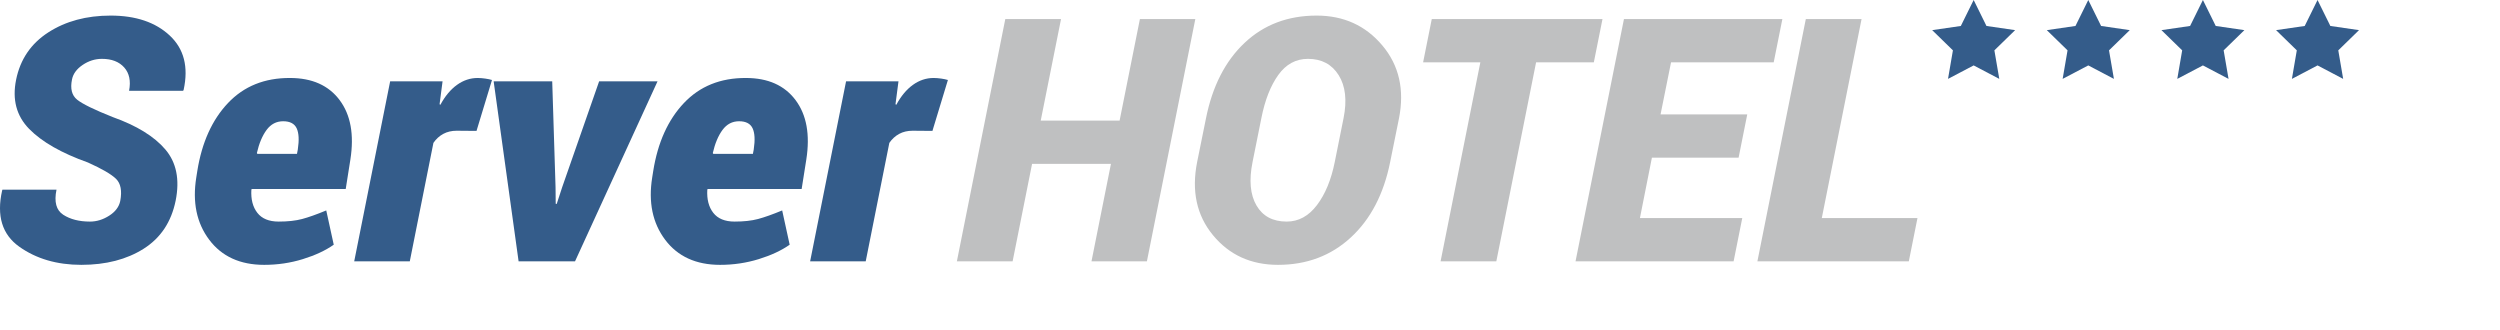
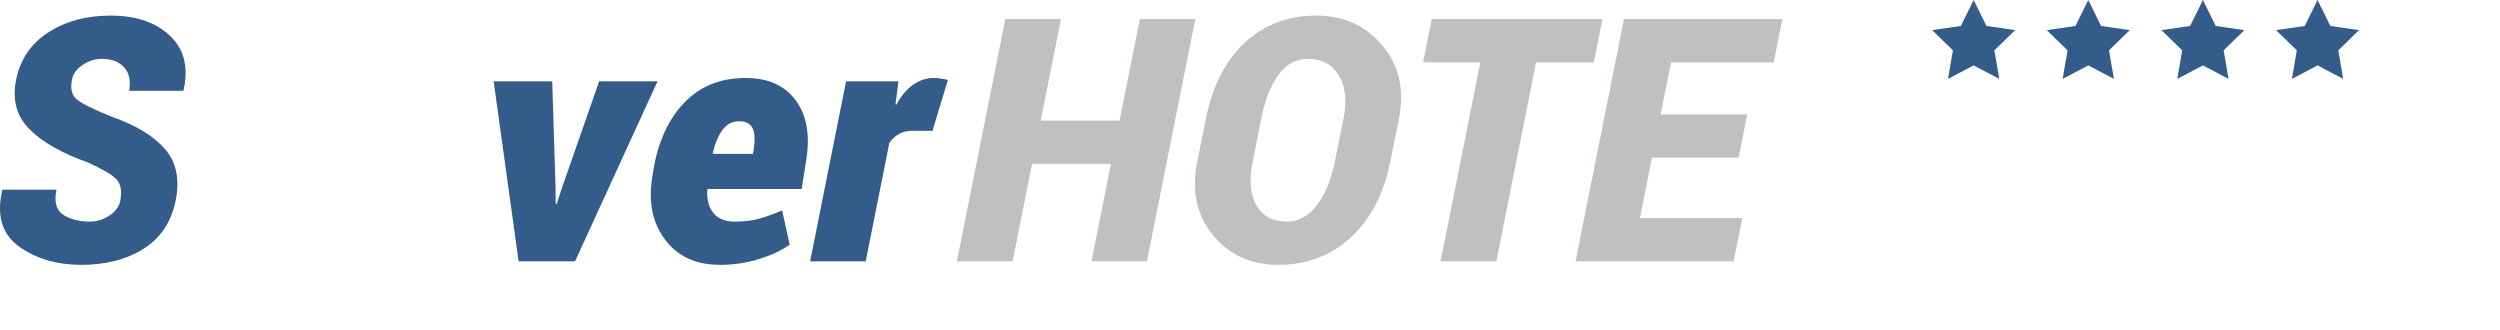
<svg xmlns="http://www.w3.org/2000/svg" version="1.1" baseProfile="tiny" id="Ebene_1" x="0px" y="0px" width="606px" height="80px" viewBox="0 0 606 80" xml:space="preserve">
  <g>
    <g>
      <path fill="#345C8A" d="M29.15,48.712c0.457-2.446,0.121-4.229-1.008-5.345c-1.13-1.115-3.402-2.439-6.816-3.973    c-6.427-2.285-11.18-5.001-14.259-8.147c-3.079-3.146-4.134-7.112-3.166-11.899c0.995-4.947,3.597-8.779,7.805-11.495    c4.208-2.716,9.243-4.074,15.105-4.074c6.104,0,10.883,1.613,14.339,4.84c3.455,3.227,4.578,7.61,3.367,13.149l-0.121,0.242    H31.288c0.457-2.366,0.067-4.249-1.169-5.647c-1.237-1.397-3.039-2.097-5.405-2.097c-1.667,0-3.227,0.491-4.679,1.472    c-1.452,0.982-2.313,2.158-2.582,3.529c-0.457,2.232-0.04,3.866,1.251,4.9c1.29,1.035,4.168,2.44,8.632,4.215    c5.808,2.071,10.057,4.686,12.745,7.845c2.689,3.16,3.522,7.294,2.501,12.403c-1.049,5.163-3.63,9.049-7.744,11.656    c-4.114,2.609-9.156,3.913-15.126,3.913c-5.915,0-10.937-1.473-15.064-4.417s-5.506-7.468-4.134-13.572l0.08-0.242h13.108    c-0.618,2.959-0.073,4.988,1.634,6.091c1.708,1.103,3.865,1.653,6.474,1.653c1.613,0,3.166-0.477,4.659-1.432    C27.961,51.327,28.854,50.137,29.15,48.712z" />
-       <path fill="#345C8A" d="M64.04,64.2c-5.835,0-10.278-2.03-13.331-6.091c-3.052-4.06-4.094-9.102-3.126-15.125l0.242-1.533    c1.103-6.91,3.583-12.402,7.442-16.477c3.858-4.074,8.866-6.097,15.024-6.07c5.351,0,9.364,1.789,12.039,5.365    c2.676,3.576,3.543,8.376,2.602,14.399l-1.129,7.139H61.014l-0.081,0.202c-0.134,2.313,0.35,4.174,1.452,5.586    s2.823,2.117,5.163,2.117c2.232,0,4.128-0.207,5.688-0.625c1.56-0.417,3.509-1.109,5.848-2.077l1.815,8.309    c-1.989,1.398-4.483,2.562-7.481,3.489C70.419,63.736,67.293,64.2,64.04,64.2z M68.637,29.392c-1.64,0-2.978,0.7-4.013,2.097    c-1.035,1.398-1.822,3.267-2.359,5.606l0.12,0.202h9.6l0.202-1.049c0.35-2.313,0.255-4.033-0.282-5.163    C71.367,29.956,70.278,29.392,68.637,29.392z" />
-       <path fill="#345C8A" d="M115.507,31.731l-4.8-0.041c-1.237,0-2.326,0.256-3.268,0.767s-1.734,1.237-2.38,2.178l-5.728,28.719    H85.86l8.713-43.643h12.705l-0.726,5.566l0.201,0.121c1.129-2.098,2.467-3.704,4.014-4.82c1.546-1.115,3.22-1.674,5.021-1.674    c0.564,0,1.176,0.047,1.835,0.142c0.659,0.095,1.203,0.208,1.634,0.343L115.507,31.731z" />
      <path fill="#345C8A" d="M134.665,45.363l0.04,4.034l0.242,0.04l1.331-4.074l8.954-25.652h14.158l-20.006,43.643h-13.674    l-6.05-43.643h14.197L134.665,45.363z" />
      <path fill="#345C8A" d="M174.555,64.2c-5.835,0-10.278-2.03-13.33-6.091c-3.052-4.06-4.094-9.102-3.126-15.125l0.242-1.533    c1.103-6.91,3.583-12.402,7.441-16.477c3.858-4.074,8.867-6.097,15.024-6.07c5.352,0,9.364,1.789,12.04,5.365    c2.676,3.576,3.543,8.376,2.602,14.399l-1.129,7.139h-22.789l-0.081,0.202c-0.135,2.313,0.35,4.174,1.452,5.586    s2.823,2.117,5.163,2.117c2.231,0,4.127-0.207,5.687-0.625c1.56-0.417,3.51-1.109,5.849-2.077l1.815,8.309    c-1.99,1.398-4.484,2.562-7.482,3.489S177.809,64.2,174.555,64.2z M179.154,29.392c-1.641,0-2.979,0.7-4.014,2.097    c-1.035,1.398-1.821,3.267-2.359,5.606l0.121,0.202h9.6l0.201-1.049c0.35-2.313,0.256-4.033-0.282-5.163    C181.884,29.956,180.794,29.392,179.154,29.392z" />
      <path fill="#345C8A" d="M226.022,31.731l-4.8-0.041c-1.236,0-2.326,0.256-3.267,0.767c-0.941,0.511-1.734,1.237-2.38,2.178    l-5.728,28.719h-13.472l8.712-43.643h12.706l-0.727,5.566l0.202,0.121c1.129-2.098,2.467-3.704,4.013-4.82    c1.546-1.115,3.221-1.674,5.021-1.674c0.564,0,1.177,0.047,1.836,0.142c0.658,0.095,1.203,0.208,1.633,0.343L226.022,31.731z" />
    </g>
    <g>
      <path fill="#BFC0C1" d="M278.007,63.354h-13.432l4.72-23.637h-19.119l-4.719,23.637h-13.512l11.737-58.728h13.512l-4.921,24.604    h19.119l4.92-24.604h13.432L278.007,63.354z" />
      <path fill="#BFC0C1" d="M336.975,39.273c-1.56,7.771-4.739,13.869-9.539,18.291c-4.8,4.424-10.682,6.636-17.646,6.636    c-6.561,0-11.817-2.399-15.771-7.2c-3.953-4.799-5.229-10.709-3.832-17.727l2.139-10.567c1.559-7.798,4.678-13.901,9.357-18.312    c4.679-4.41,10.5-6.615,17.465-6.615c6.561,0,11.871,2.414,15.932,7.24c4.061,4.827,5.404,10.723,4.033,17.687L336.975,39.273z     M325.681,28.625c0.861-4.302,0.465-7.771-1.189-10.406c-1.653-2.635-4.134-3.953-7.441-3.953c-2.932,0-5.331,1.305-7.2,3.913    c-1.868,2.608-3.233,6.09-4.094,10.446l-2.138,10.648c-0.887,4.41-0.571,7.92,0.948,10.527c1.519,2.608,3.959,3.912,7.32,3.912    c2.877,0,5.324-1.331,7.341-3.993s3.455-6.144,4.316-10.446L325.681,28.625z" />
      <path fill="#BFC0C1" d="M386.344,15.113h-13.996l-9.64,48.24h-13.512l9.64-48.24h-13.875l2.098-10.487h41.383L386.344,15.113z" />
      <path fill="#BFC0C1" d="M421.435,38.225h-21.014l-2.904,14.642h24.806l-2.098,10.487h-38.317l11.737-58.728h38.398l-2.098,10.487    H405.06l-2.541,12.625h21.014L421.435,38.225z" />
-       <path fill="#BFC0C1" d="M441.603,52.866h23.191l-2.097,10.487h-36.704l11.737-58.728h13.512L441.603,52.866z" />
    </g>
    <g>
      <polygon fill="#345C8A" points="478.415,0 481.519,6.294 488.466,7.305 483.439,12.204 484.628,19.122 478.415,15.855     472.2,19.122 473.387,12.204 468.36,7.305 475.306,6.294   " />
      <polygon fill="#345C8A" points="561.771,0 564.877,6.294 571.824,7.305 566.799,12.204 567.984,19.122 561.771,15.855     555.558,19.122 556.745,12.204 551.719,7.305 558.665,6.294   " />
      <polygon fill="#345C8A" points="533.986,0 537.092,6.294 544.039,7.305 539.012,12.204 540.199,19.122 533.986,15.855     527.774,19.122 528.96,12.204 523.932,7.305 530.879,6.294   " />
      <polygon fill="#345C8A" points="506.199,0 509.305,6.294 516.252,7.305 511.224,12.204 512.412,19.122 506.199,15.855     499.984,19.122 501.173,12.204 496.146,7.305 503.093,6.294   " />
    </g>
  </g>
</svg>